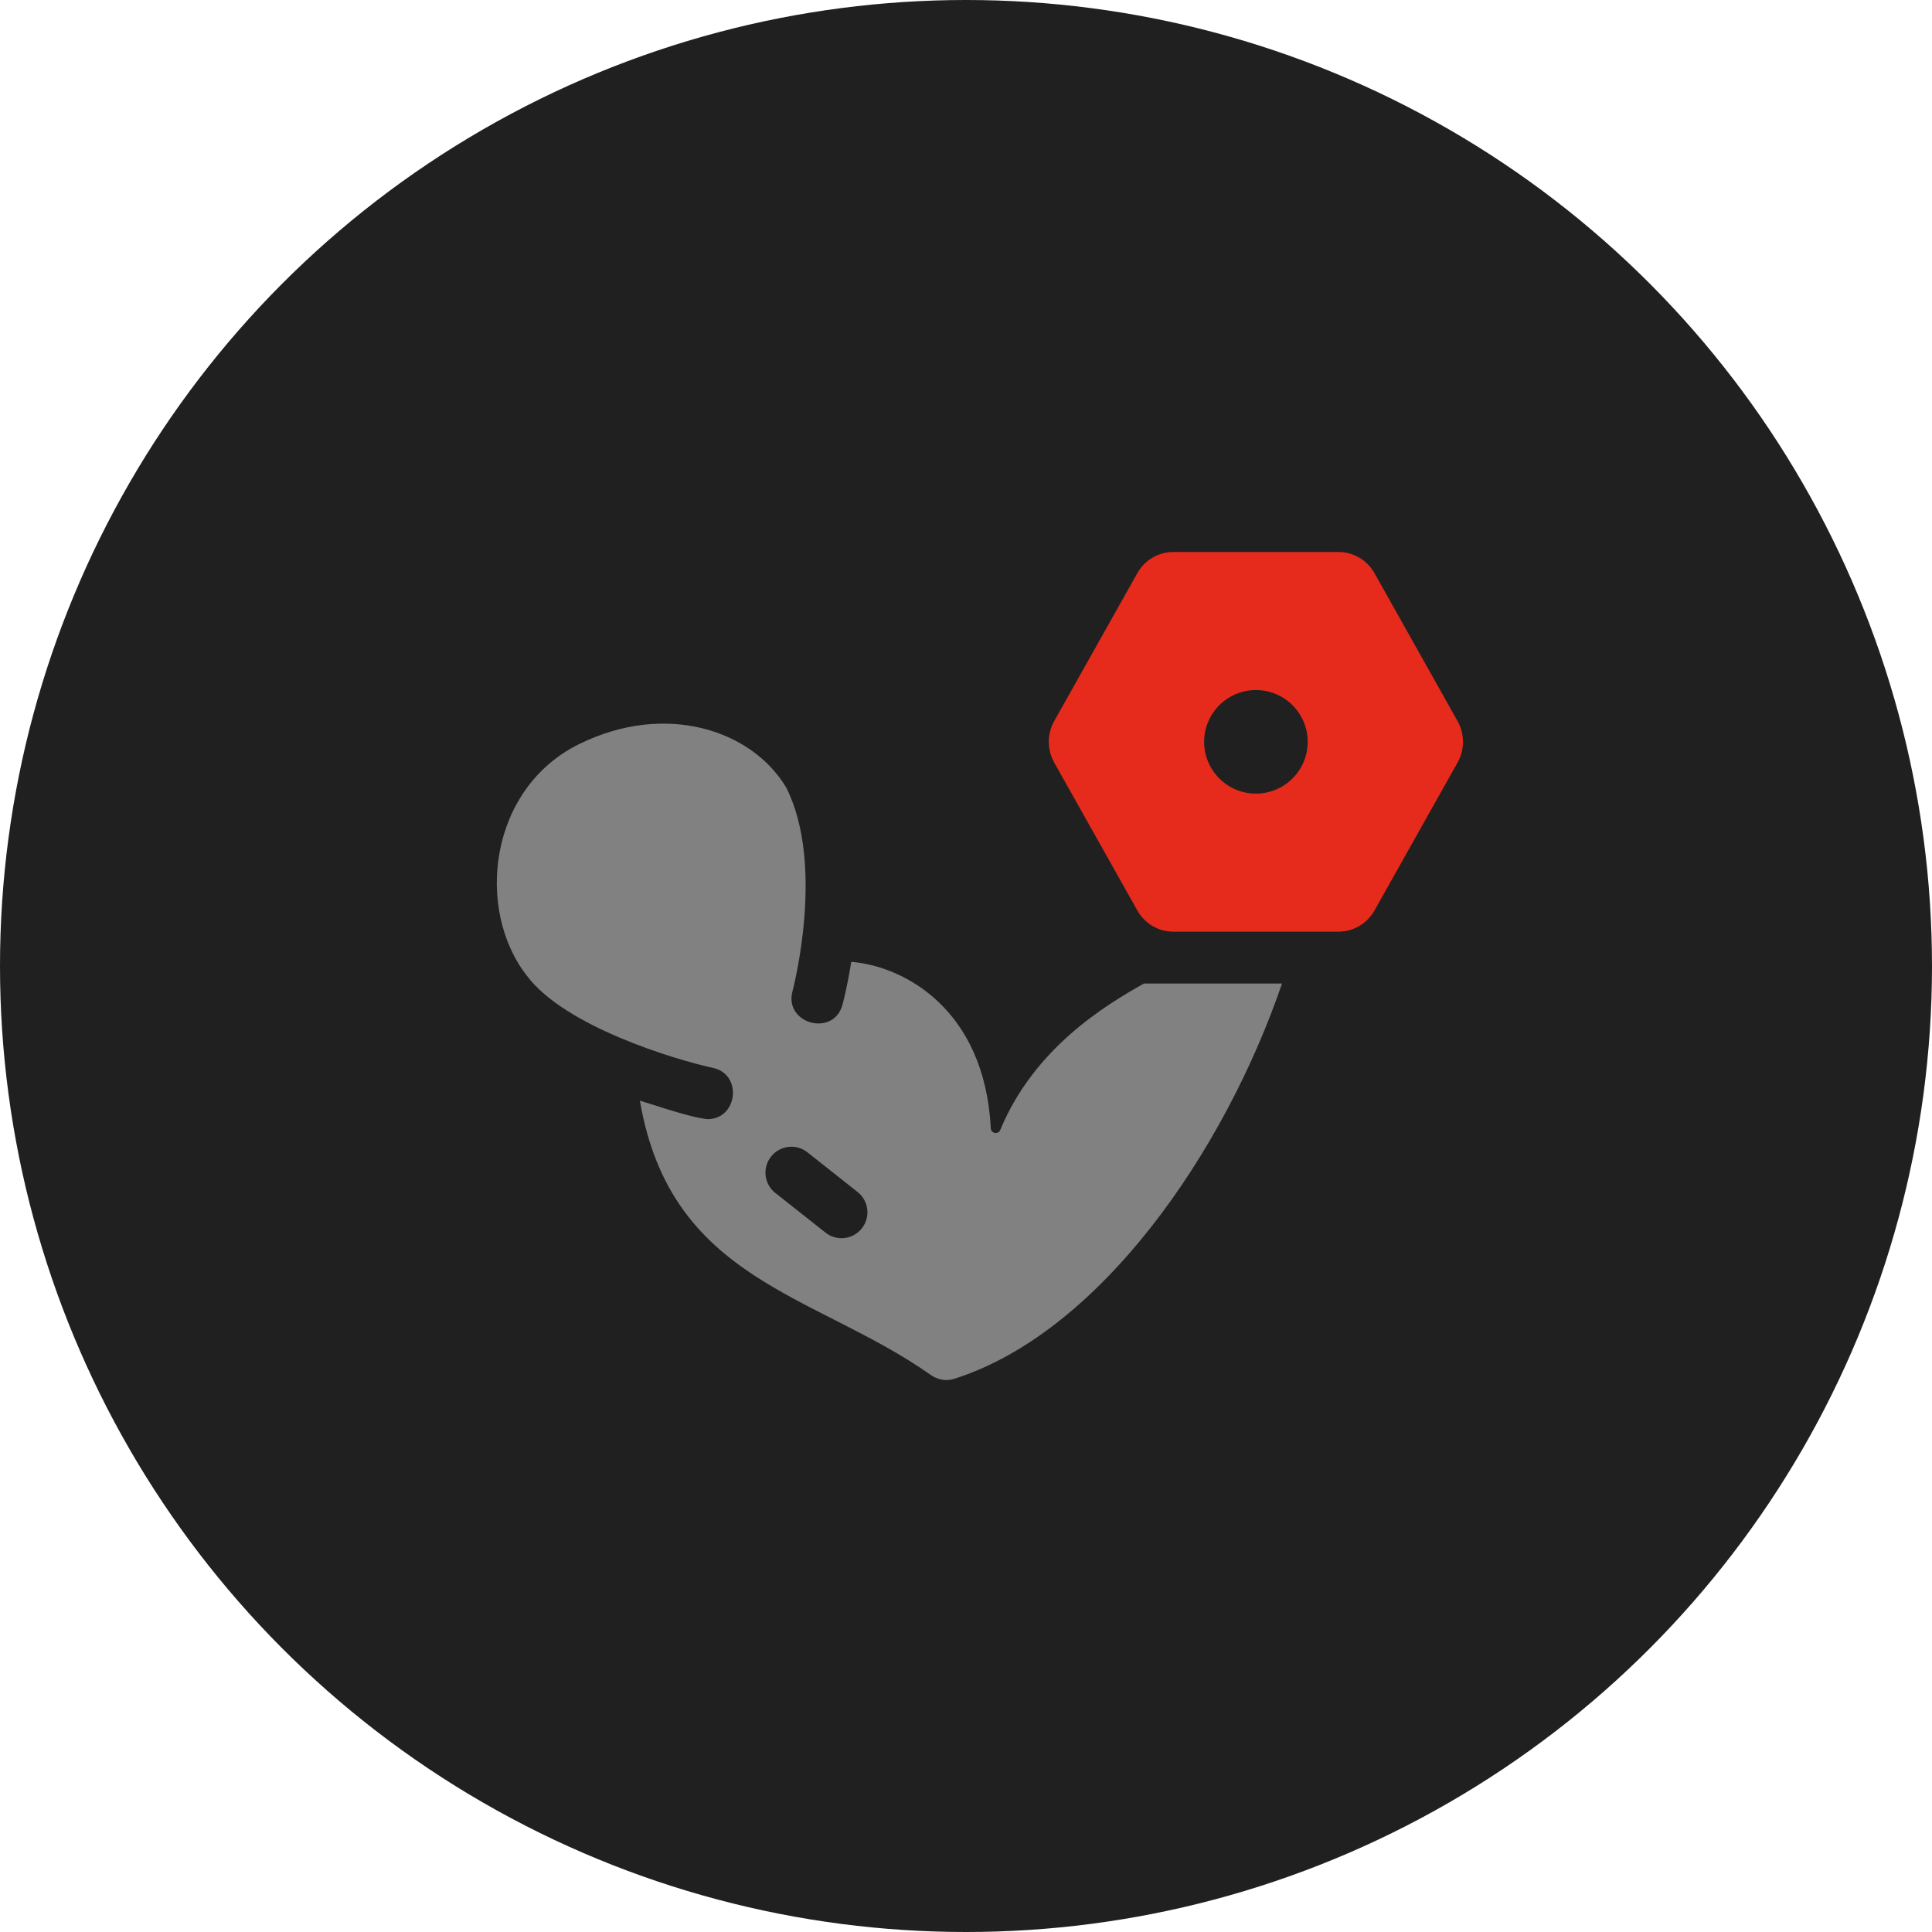
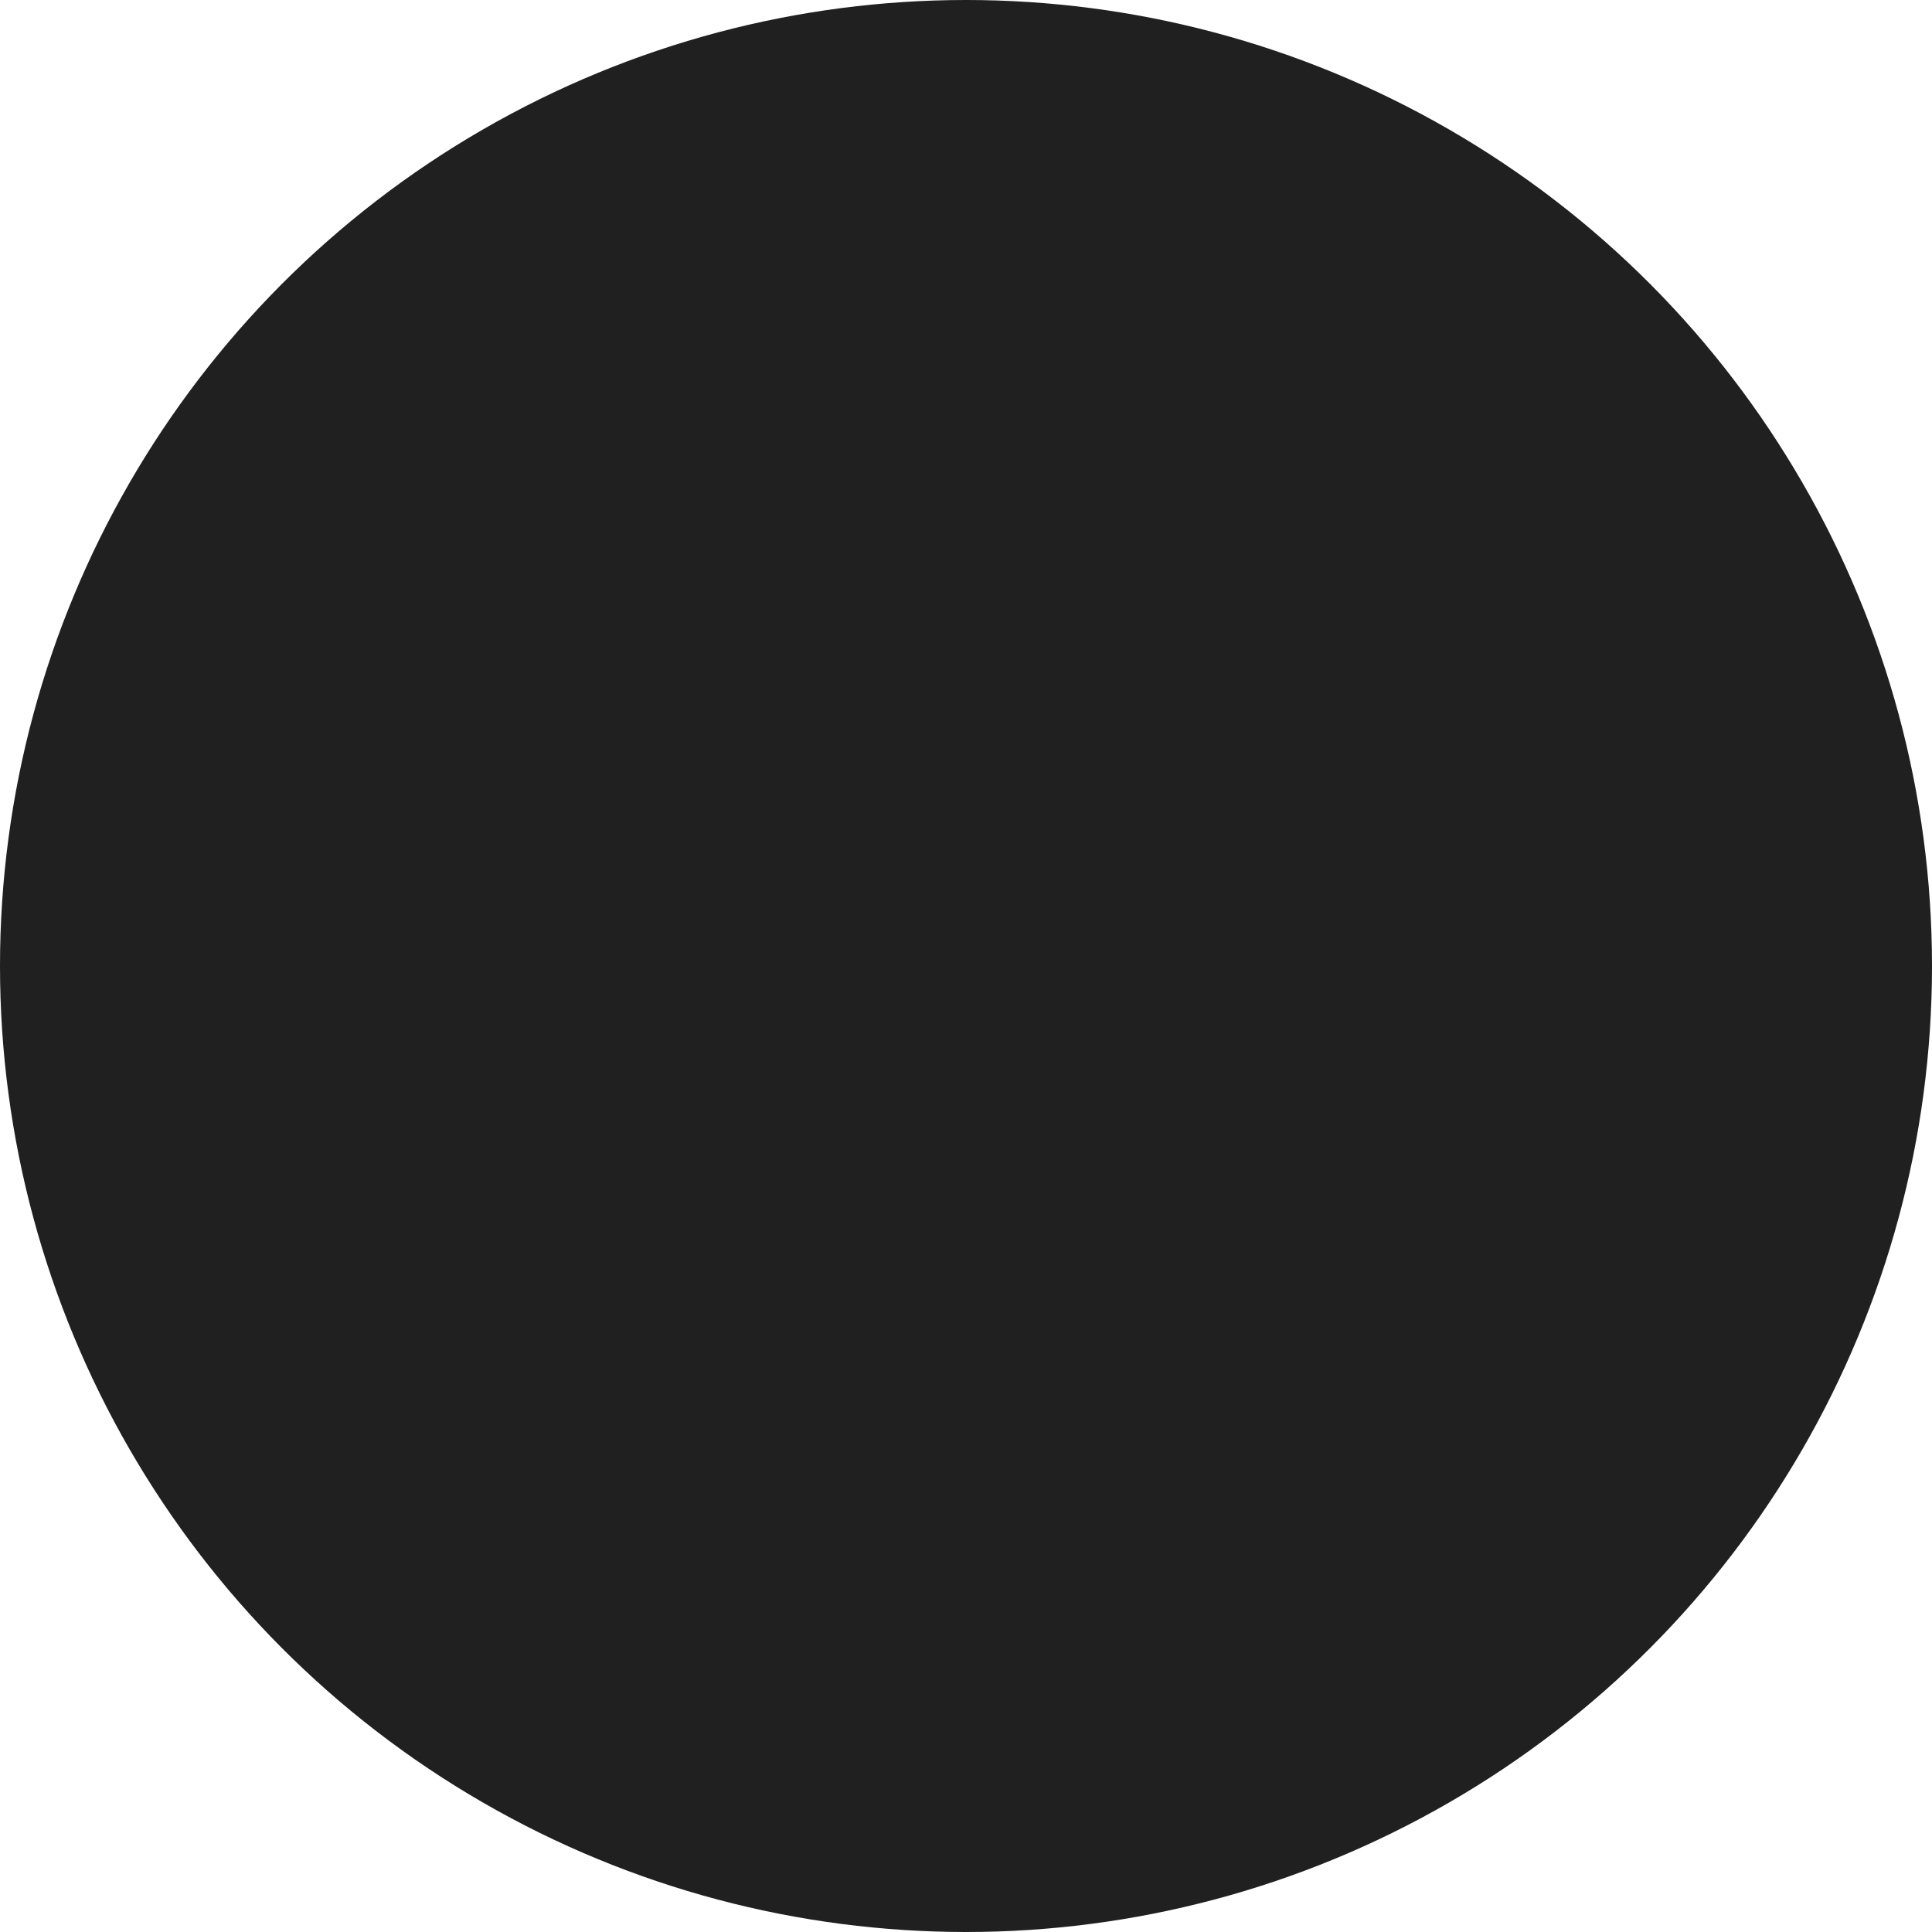
<svg xmlns="http://www.w3.org/2000/svg" width="35" height="35" viewBox="0 0 35 35" fill="none">
  <circle cx="17.5" cy="17.5" r="17.5" fill="#202020" />
-   <path d="M20.724 17.817C20.015 18.216 18.734 18.99 18.121 20.469C18.084 20.559 17.954 20.536 17.949 20.439C17.837 18.265 16.357 17.498 15.421 17.425C15.351 17.868 15.272 18.167 15.262 18.202C15.102 18.792 14.199 18.549 14.357 17.957C14.363 17.934 14.958 15.68 14.242 14.265C13.614 13.219 12.057 12.714 10.501 13.475C8.85 14.282 8.608 16.48 9.545 17.676C10.226 18.59 12.21 19.192 12.916 19.346C13.458 19.462 13.364 20.278 12.816 20.274C12.605 20.253 12.322 20.173 11.592 19.939C12.152 23.214 14.767 23.432 16.859 24.907C16.98 24.992 17.133 25.026 17.275 24.982C19.914 24.154 22.179 20.878 23.225 17.817L20.724 17.817ZM15.613 22.253C15.521 22.37 15.384 22.431 15.245 22.431C15.144 22.431 15.041 22.398 14.955 22.33L14.045 21.611C13.842 21.451 13.808 21.156 13.968 20.953C14.128 20.75 14.423 20.714 14.627 20.875L15.536 21.594C15.739 21.755 15.774 22.049 15.613 22.253Z" fill="#818181" />
-   <path d="M26.405 13.063L24.9 10.383C24.766 10.146 24.519 10 24.249 10H21.254C20.985 10 20.737 10.146 20.604 10.383L19.098 13.063C18.967 13.296 18.967 13.581 19.098 13.815L20.604 16.494C20.737 16.731 20.985 16.878 21.254 16.878H24.249C24.518 16.878 24.766 16.731 24.9 16.494L26.405 13.815C26.536 13.582 26.536 13.296 26.405 13.063ZM22.752 14.377C22.234 14.377 21.814 13.957 21.814 13.439C21.814 12.921 22.234 12.501 22.752 12.501C23.27 12.501 23.69 12.921 23.69 13.439C23.69 13.957 23.27 14.377 22.752 14.377Z" fill="#E62B1C" />
</svg>